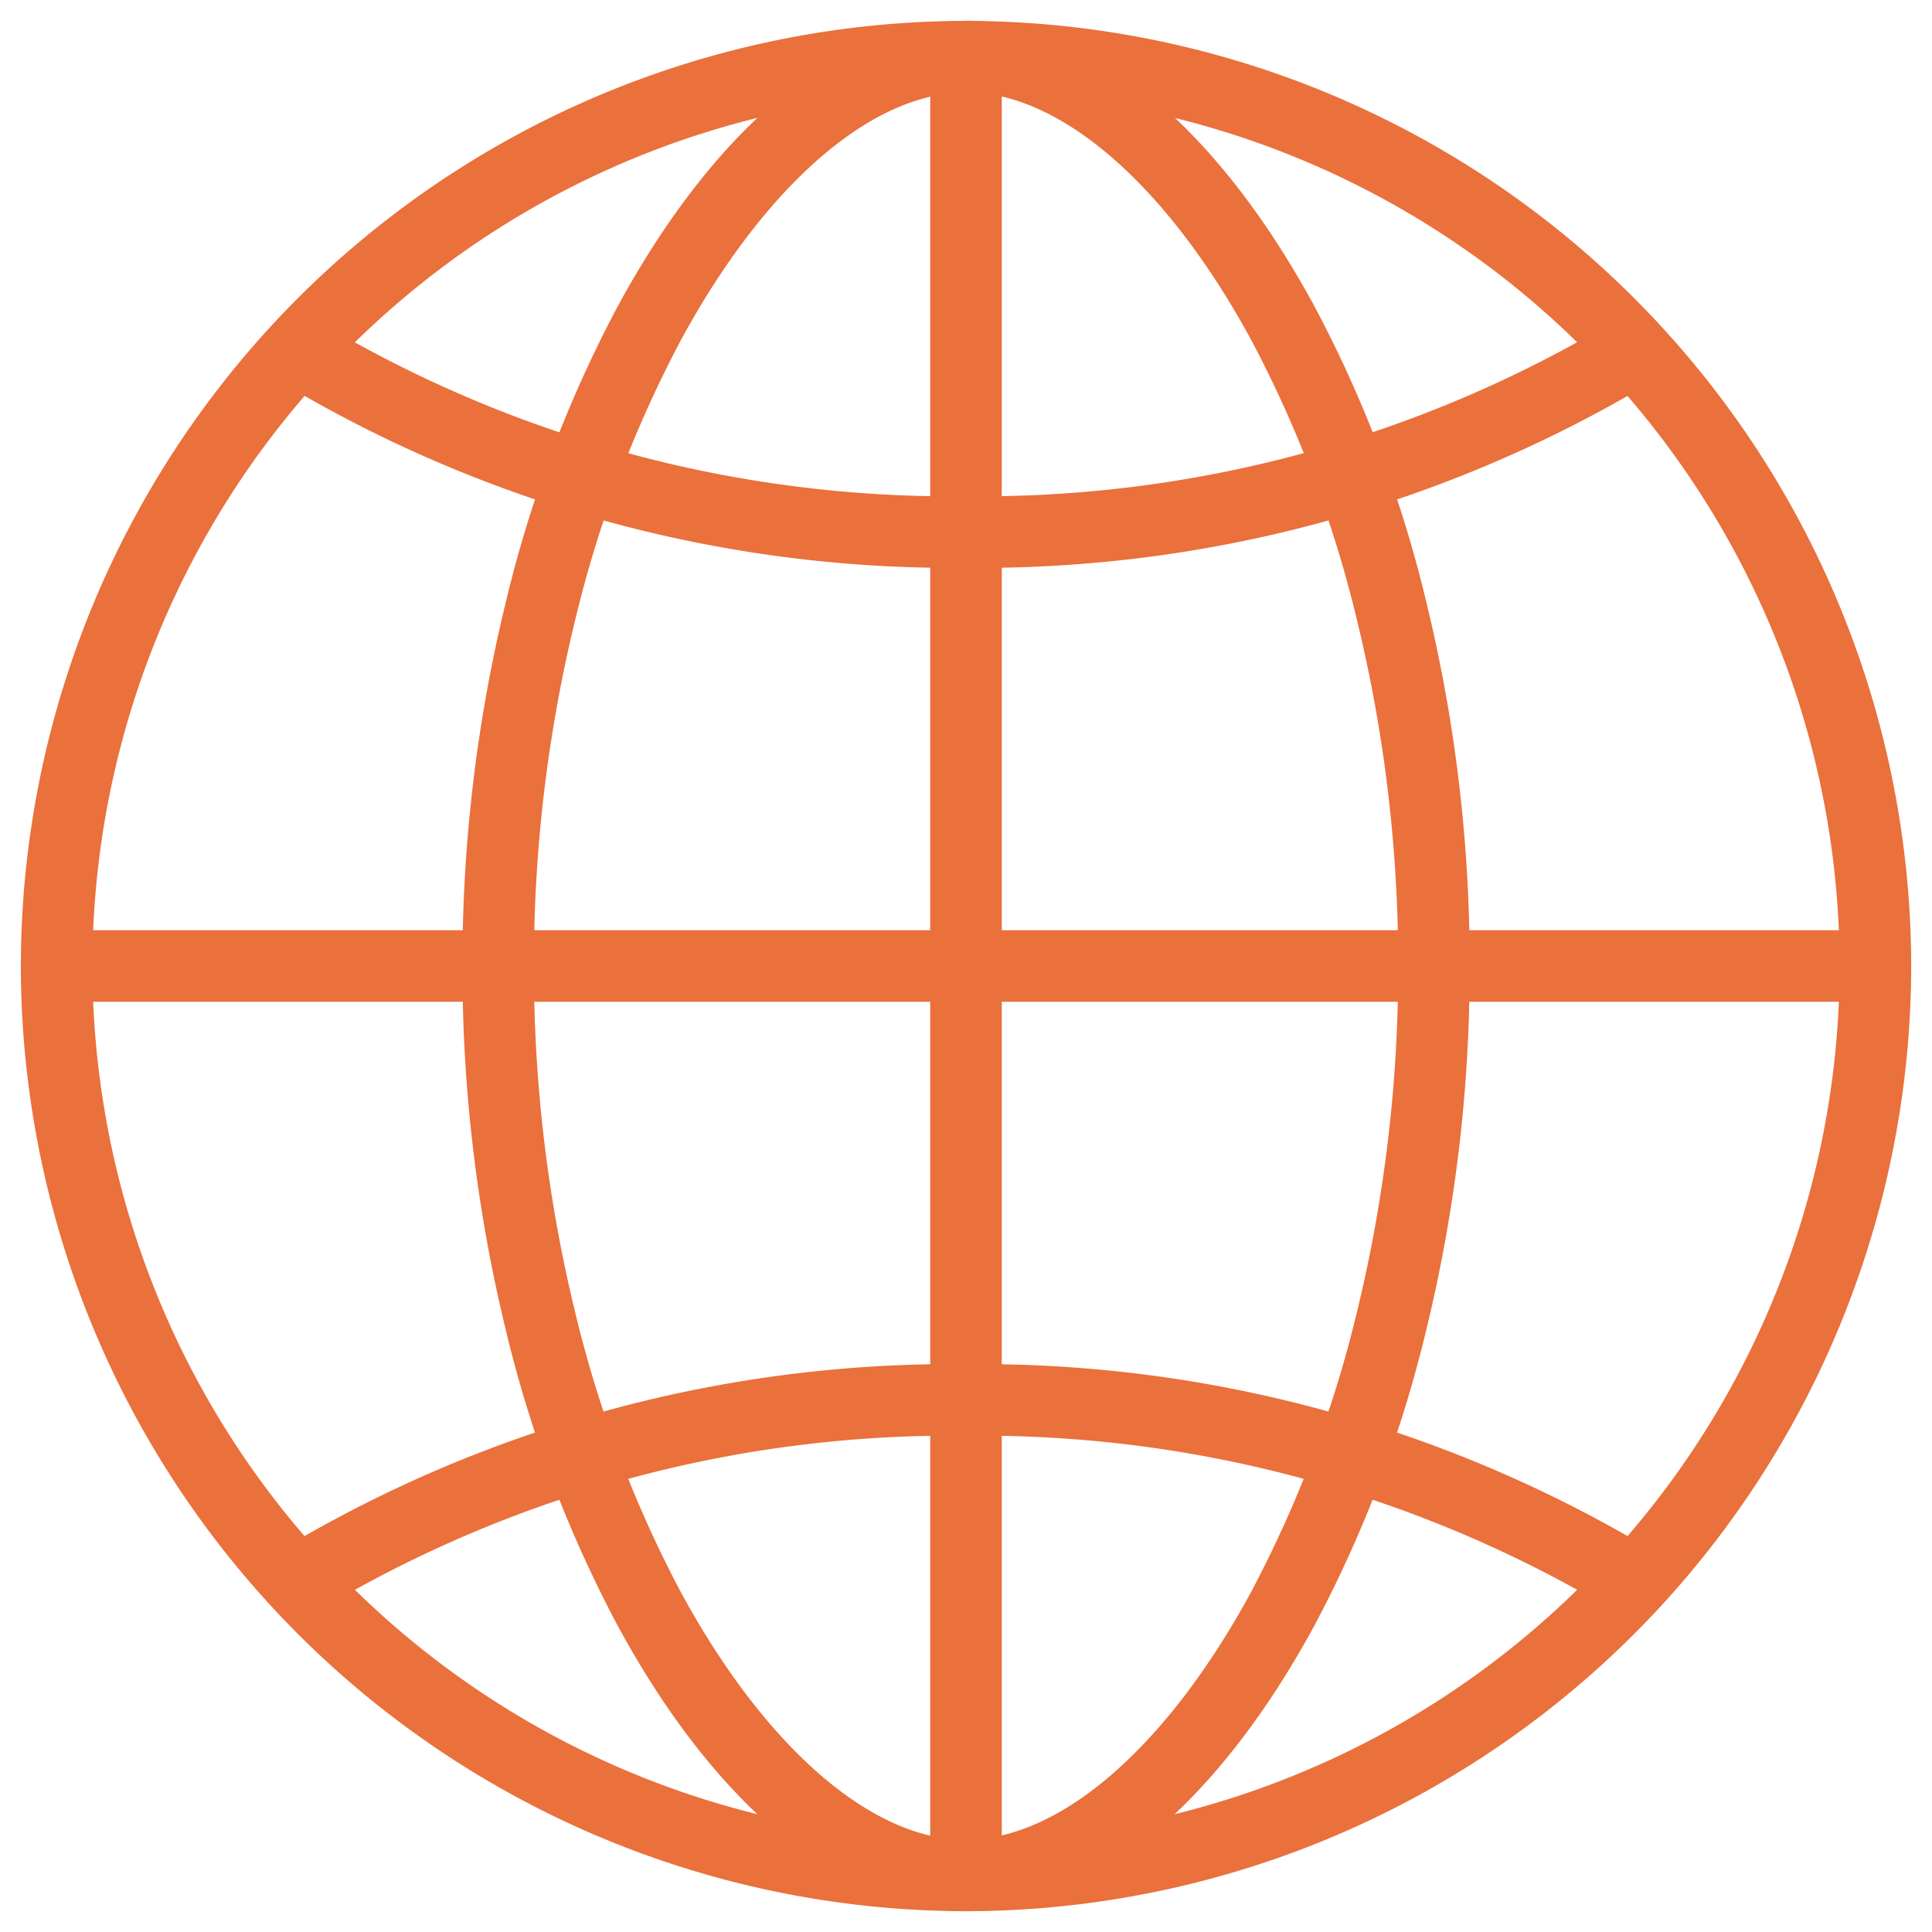
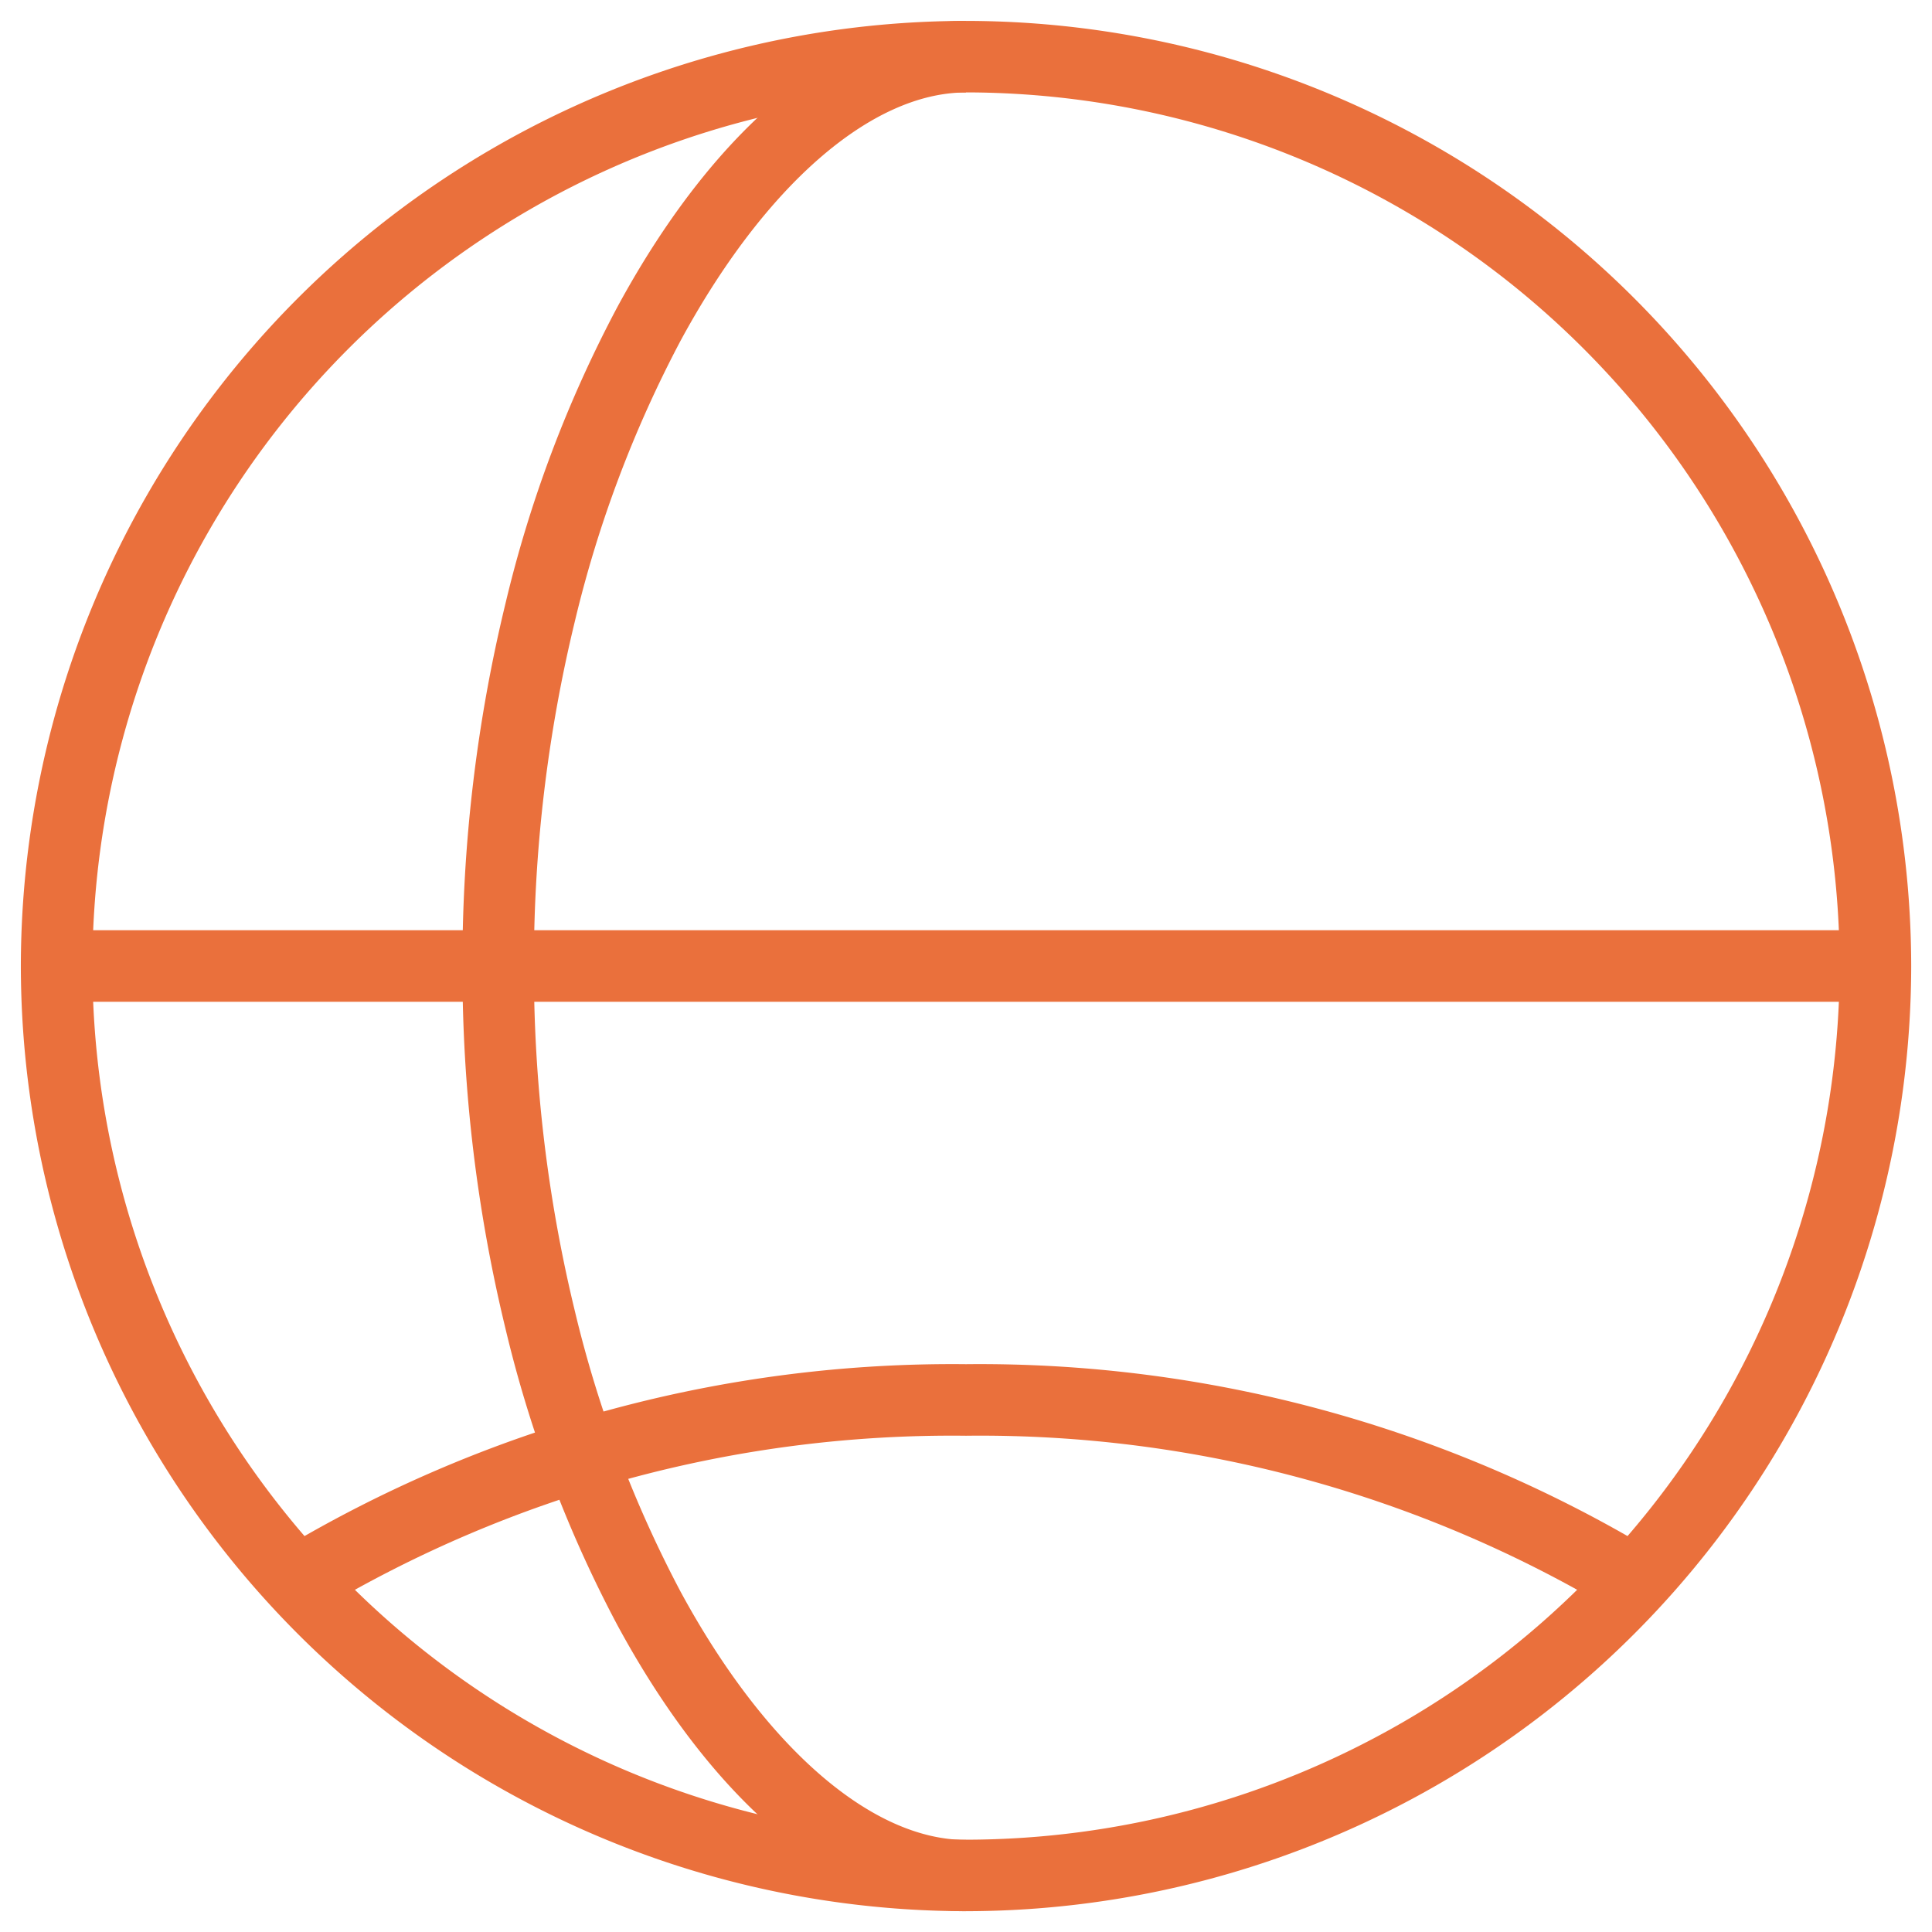
<svg xmlns="http://www.w3.org/2000/svg" id="g2595" width="40.5" height="40.5" viewBox="0 0 40.5 40.5">
  <defs>
    <clipPath id="clip-path">
      <path id="path2601" d="M0-682.665H40.5v40.5H0Z" transform="translate(0 682.665)" />
    </clipPath>
  </defs>
  <g id="g2597">
    <g id="g2599" clip-path="url(#clip-path)">
      <g id="g2605" transform="translate(1.187 1.187)">
        <path id="path2607" d="M-302.269-603.788A19.836,19.836,0,0,1-322.083-623.6a19.836,19.836,0,0,1,19.814-19.814A19.836,19.836,0,0,1-282.456-623.6,19.836,19.836,0,0,1-302.269-603.788Zm0-38.127A18.334,18.334,0,0,0-320.583-623.6a18.334,18.334,0,0,0,18.314,18.313A18.334,18.334,0,0,0-283.956-623.6,18.334,18.334,0,0,0-302.269-641.915Z" transform="translate(321.333 642.665)" fill="#ea703c" />
      </g>
      <g id="g2609" transform="translate(20.25 1.187)">
-         <path id="path2611" d="M0-603.788v-1.5c1.979,0,4.215-1.943,5.981-5.2A24.932,24.932,0,0,0,8.2-616.367a30.473,30.473,0,0,0,.86-7.235,30.473,30.473,0,0,0-.86-7.235,24.931,24.931,0,0,0-2.217-5.881c-1.766-3.255-4-5.2-5.981-5.2v-1.5c2.576,0,5.237,2.18,7.3,5.982a26.079,26.079,0,0,1,2.356,6.24,31.976,31.976,0,0,1,.9,7.591,31.976,31.976,0,0,1-.9,7.591A26.079,26.079,0,0,1,7.3-609.77C5.237-605.969,2.576-603.788,0-603.788Z" transform="translate(0 642.665)" fill="#ea703c" />
-       </g>
+         </g>
      <g id="g2613" transform="translate(10.441 1.187)">
        <path id="path2615" d="M-155.524-603.788c-2.576,0-5.237-2.18-7.3-5.982a26.078,26.078,0,0,1-2.356-6.24,31.975,31.975,0,0,1-.9-7.591,31.975,31.975,0,0,1,.9-7.591,26.079,26.079,0,0,1,2.356-6.24c2.063-3.8,4.724-5.982,7.3-5.982v1.5c-1.979,0-4.215,1.943-5.981,5.2a24.929,24.929,0,0,0-2.217,5.881,30.474,30.474,0,0,0-.86,7.235,30.474,30.474,0,0,0,.86,7.235,24.931,24.931,0,0,0,2.217,5.881c1.766,3.255,4,5.2,5.981,5.2Z" transform="translate(165.333 642.665)" fill="#ea703c" />
      </g>
      <g id="g2617" transform="translate(1.187 20.25)">
        <path id="path2619" d="M38.127.75H0V-.75H38.127Z" fill="#ea703c" />
      </g>
      <g id="g2621" transform="translate(6.233 7.343)">
-         <path id="path2623" d="M14.016,4.557A27.378,27.378,0,0,1-.4.629L.4-.634A25.844,25.844,0,0,0,14.016,3.057,25.844,25.844,0,0,0,27.629-.634L28.438.629A27.377,27.377,0,0,1,14.016,4.557Z" transform="translate(0 0.003)" fill="#ea703c" />
-       </g>
+         </g>
      <g id="g2625" transform="translate(6.233 29.347)">
        <path id="path2627" d="M-472.122-59.777l-.809-1.263a27.377,27.377,0,0,1,14.421-3.929,27.378,27.378,0,0,1,14.421,3.928l-.809,1.263a25.844,25.844,0,0,0-13.612-3.691A25.844,25.844,0,0,0-472.122-59.777Z" transform="translate(472.527 64.219)" fill="#ea703c" />
      </g>
      <g id="g2629" transform="translate(20.25 1.187)">
-         <path id="path2631" d="M.75,38.127H-.75V0H.75Z" fill="#ea703c" />
-       </g>
+         </g>
    </g>
  </g>
</svg>